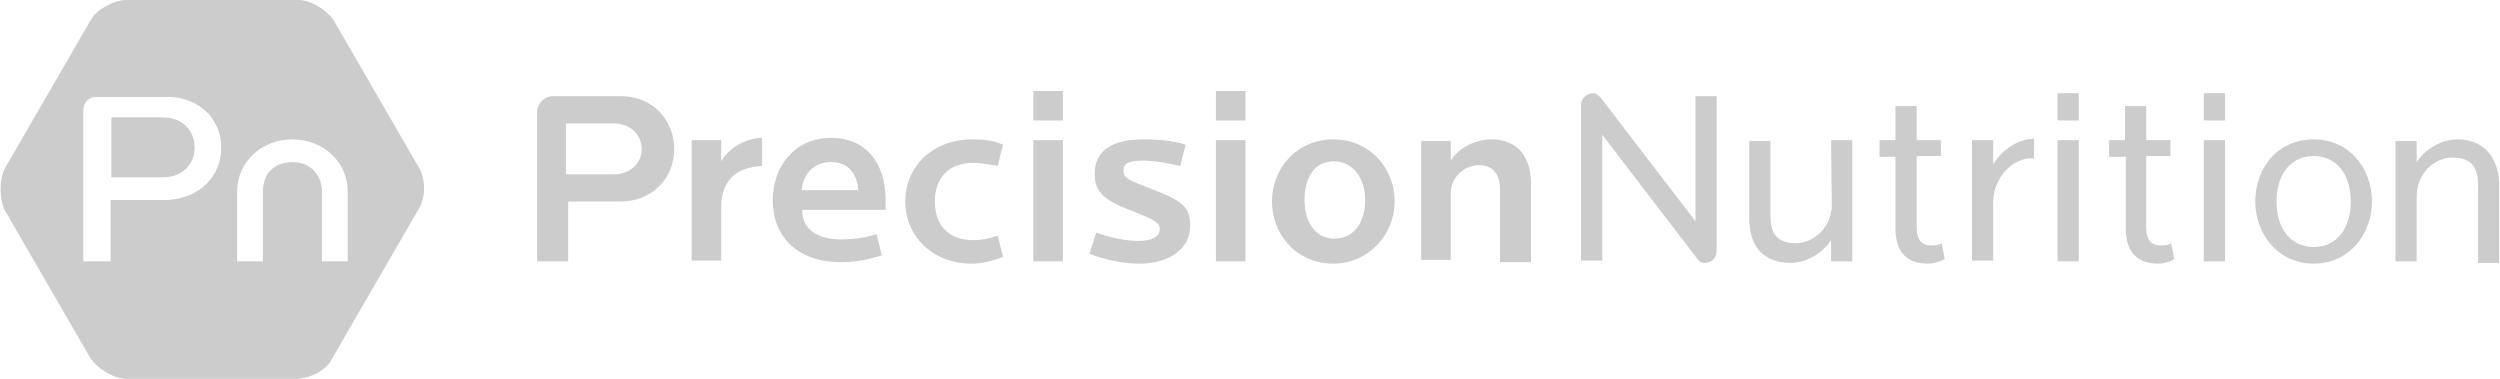
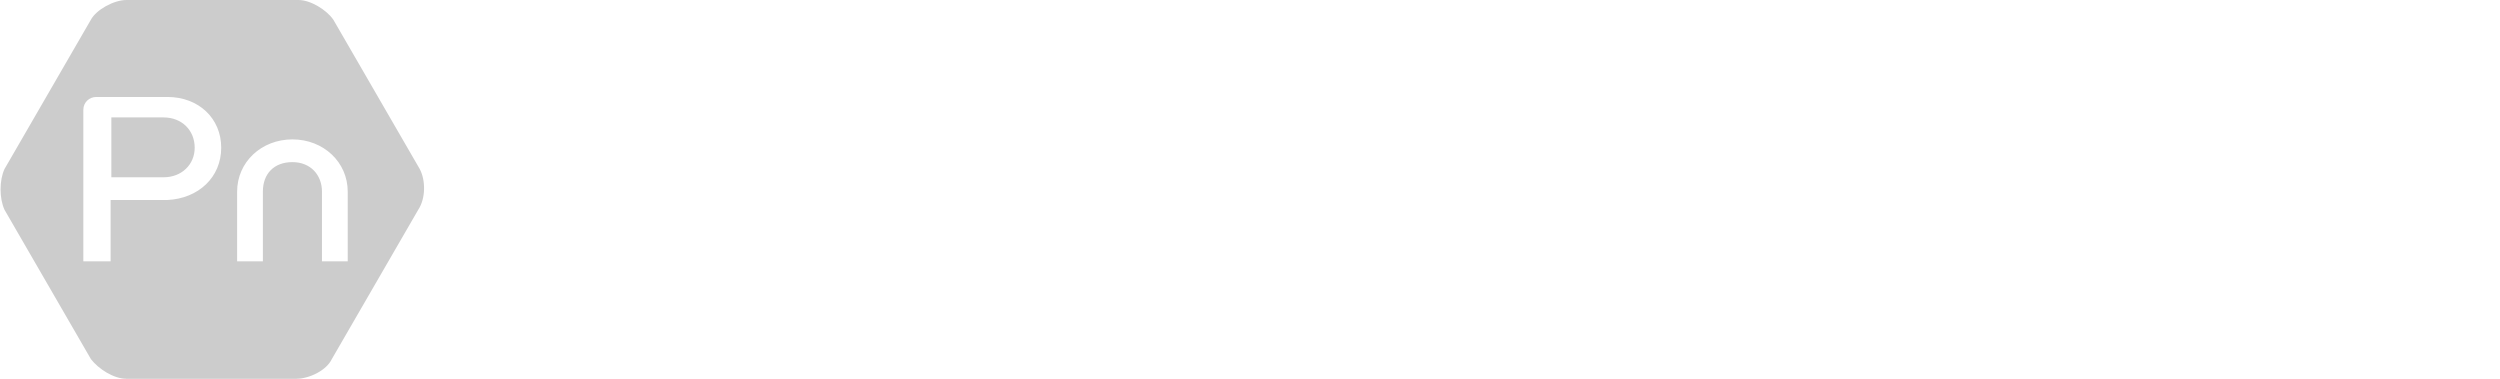
<svg xmlns="http://www.w3.org/2000/svg" version="1.1" id="Layer_1" x="0px" y="0px" viewBox="0 0 330 50" style="enable-background:new 0 0 330 50;" xml:space="preserve">
  <style type="text/css">
	.st0{fill:#CCCCCC;}
</style>
  <g>
    <g>
-       <path id="path845_00000157987879890066293280000012888224242179621793_" class="st0" d="M136.4,12h3.9v3.9h-3.9V12z M136.4,34.5    h3.9V18.5h-3.9V34.5z M151.9,24.9c-2.8-1.1-3.6-1.3-3.6-2.4c0-0.9,0.6-1.3,2.6-1.3c1.5,0,3.6,0.4,4.9,0.7l0.7-2.8    c-1.7-0.6-4.1-0.7-5.6-0.7c-4.1,0-6.4,1.5-6.4,4.5c0,2.6,1.3,3.6,5.6,5.2c2.2,0.9,3,1.3,3,2.2c0,0.7-0.7,1.5-2.8,1.5    c-1.7,0-3.7-0.4-5.6-1.1l-0.9,2.8c2.1,0.8,4.5,1.3,6.6,1.3c4.1,0,6.7-2.1,6.7-4.9C157.2,27.2,155.8,26.4,151.9,24.9L151.9,24.9z     M128.5,21.5c0.9,0,2.1,0.2,3.2,0.4l0.7-2.8c-1.3-0.6-2.6-0.7-4.1-0.7c-5.2,0-8.8,3.6-8.8,8.2s3.6,8.2,8.8,8.2    c1.3,0,3-0.4,4.1-0.9l-0.7-2.8c-1.1,0.4-2.1,0.6-3.2,0.6c-3.4,0-5.1-2.1-5.1-5.1C123.4,23.6,125.1,21.5,128.5,21.5z M89,19.7    c0,3.7-2.8,6.9-7.1,6.9h-6.9v7.9h-4.1V14.8c0-1.1,0.9-2.1,2.1-2.1h9C86.2,12.7,89,15.9,89,19.7z M84.7,19.7c0-2.1-1.7-3.4-3.6-3.4    h-6.4V23h6.4C83,23,84.7,21.7,84.7,19.7z M160.5,34.5h3.9V18.5h-3.9V34.5z M95.2,21.3v-2.8h-3.9v15.9h3.9v-7.1    c0-3.2,1.7-5.2,5.4-5.4v-3.7C98.2,18.2,95.9,19.9,95.2,21.3z M116.9,26.4v1.3h-11v0.2c0,2.4,2.1,3.7,5.1,3.7    c1.5,0,3.2-0.2,4.7-0.7l0.7,2.8c-1.9,0.6-3.4,0.9-5.4,0.9c-5.8,0-9-3.4-9-8.2c0-4.3,2.8-8.2,7.7-8.2    C114.3,18.2,116.9,21.5,116.9,26.4L116.9,26.4z M113.3,25.1c-0.2-2.2-1.3-3.7-3.6-3.7c-2.1,0-3.6,1.3-3.9,3.7H113.3z M160.5,15.9    h3.9V12h-3.9V15.9z M290.9,34.5h2.8V18.5h-2.8V34.5z M285.2,32.4c-1.1,0-1.9-0.6-1.9-2.4v-9.4h3.2v-2.1h-3.2V14h-2.8v4.5h-2.1v2.2    h2.2v9.4c0,3.4,1.7,4.7,4.3,4.7c0.6,0,1.5-0.2,2.1-0.6l-0.4-2.1C286.2,32.4,285.6,32.4,285.2,32.4L285.2,32.4z M290.9,15.9h2.8    v-3.6h-2.8V15.9z M271.6,15.9h2.8v-3.6h-2.8V15.9z M324.4,18.4c-2.2,0-4.3,1.3-5.4,3v-2.8h-2.8v15.9h2.8V26c0-3.2,2.4-5.2,4.7-5.2    c2.4,0,3.4,1.1,3.4,3.6v10.1v0.2h2.8V24.3C329.8,20.8,327.9,18.4,324.4,18.4z M313.1,26.6c0,4.3-3,8.2-7.7,8.2    c-4.7,0-7.7-3.9-7.7-8.2c0-4.5,3-8.2,7.7-8.2C310.2,18.4,313.1,22.3,313.1,26.6z M310.3,26.6c0-3.6-1.9-6-4.9-6    c-3,0-4.9,2.4-4.9,6s1.9,6,4.9,6C308.5,32.6,310.3,30.1,310.3,26.6z M254.9,32.4c-1.1,0-1.9-0.6-1.9-2.4v-9.4h3.2v-2.1H253V14    h-2.8v4.5h-2.1v2.2h2.1v9.4c0,3.4,1.7,4.7,4.3,4.7c0.6,0,1.5-0.2,2.2-0.6l-0.4-2.1C255.8,32.4,255.3,32.4,254.9,32.4z M241.8,27    c0,3-2.4,5.1-4.7,5.1c-2.4,0-3.4-1.1-3.4-3.6v-9.9h-2.8v10.3c0,3.6,1.9,5.8,5.4,5.8c2.2,0,4.3-1.3,5.4-3v2.8h2.8V18.5h-2.8    L241.8,27L241.8,27z M223.8,29.2l-12.5-16.3c-0.4-0.4-0.6-0.6-1.1-0.6c-0.7,0-1.5,0.7-1.5,1.5v20.6h2.8V17.8L224,34.1    c0.4,0.6,0.8,0.6,1.1,0.6c0.7,0,1.5-0.6,1.5-1.5V12.7h-2.8V29.2z M196.9,18.4c-2.4,0-4.5,1.3-5.4,2.8v-2.6h-3.9v15.7h3.9v-8.8    c0-2.2,1.9-3.7,3.7-3.7s2.8,1.1,2.8,3.2v9.6h4.1V24.3C202.1,20.8,200.4,18.4,196.9,18.4z M263.1,21.7v-3.2h-2.8v15.9h2.8v-7.7    c0-3,2.4-6,5.4-5.8v-2.6C266.1,18.4,264.1,20,263.1,21.7z M271.6,34.5h2.8V18.5h-2.8V34.5z M184.1,26.6c0,4.3-3.4,8.2-8.1,8.2    c-4.9,0-8.1-3.9-8.1-8.2s3.2-8.2,8.1-8.2C180.9,18.4,184.1,22.3,184.1,26.6z M180.2,26.4c0-3-1.7-5.1-4.1-5.1    c-2.6,0-3.9,2.1-3.9,5.1c0,3,1.5,5.1,3.9,5.1C178.7,31.5,180.2,29.4,180.2,26.4z" />
      <path id="path847_00000029010092520621972420000003588149221978254008_" class="st0" d="M25.7,19.5c0,2.2-1.7,3.9-4.1,3.9h-6.9    v-7.9H15h6.6C24,15.5,25.7,17.2,25.7,19.5z M55.2,27.7L43.8,47.4c-0.7,1.5-3,2.6-4.7,2.6H16.7c-1.7,0-3.7-1.3-4.7-2.6L0.6,27.7    c-0.7-1.5-0.7-3.9,0-5.4L12,2.6C12.7,1.3,15,0,16.7,0h22.7C41,0,43.1,1.3,44,2.6l11.4,19.7C56.2,23.8,56.2,26.2,55.2,27.7z     M29.2,19.5c0-3.9-3-6.7-7.1-6.7h-9.4c-0.9,0-1.7,0.7-1.7,1.7c0,0,0,19.3,0,20c0.6,0,3,0,3.6,0c0-0.7,0-8.1,0-8.1h7.5    C26.2,26.2,29.2,23.4,29.2,19.5z M45.9,25.3c0-3.9-3.2-6.9-7.3-6.9c-4.1,0-7.3,3-7.3,6.9c0,0,0,8.4,0,9.2c0.6,0,2.8,0,3.4,0    c0-0.7,0-9.2,0-9.2c0-2.4,1.5-3.9,3.9-3.9c2.4,0,3.9,1.7,3.9,3.9c0,0,0,8.4,0,9.2c0.6,0,2.8,0,3.4,0    C45.9,33.7,45.9,25.3,45.9,25.3z" />
    </g>
  </g>
</svg>